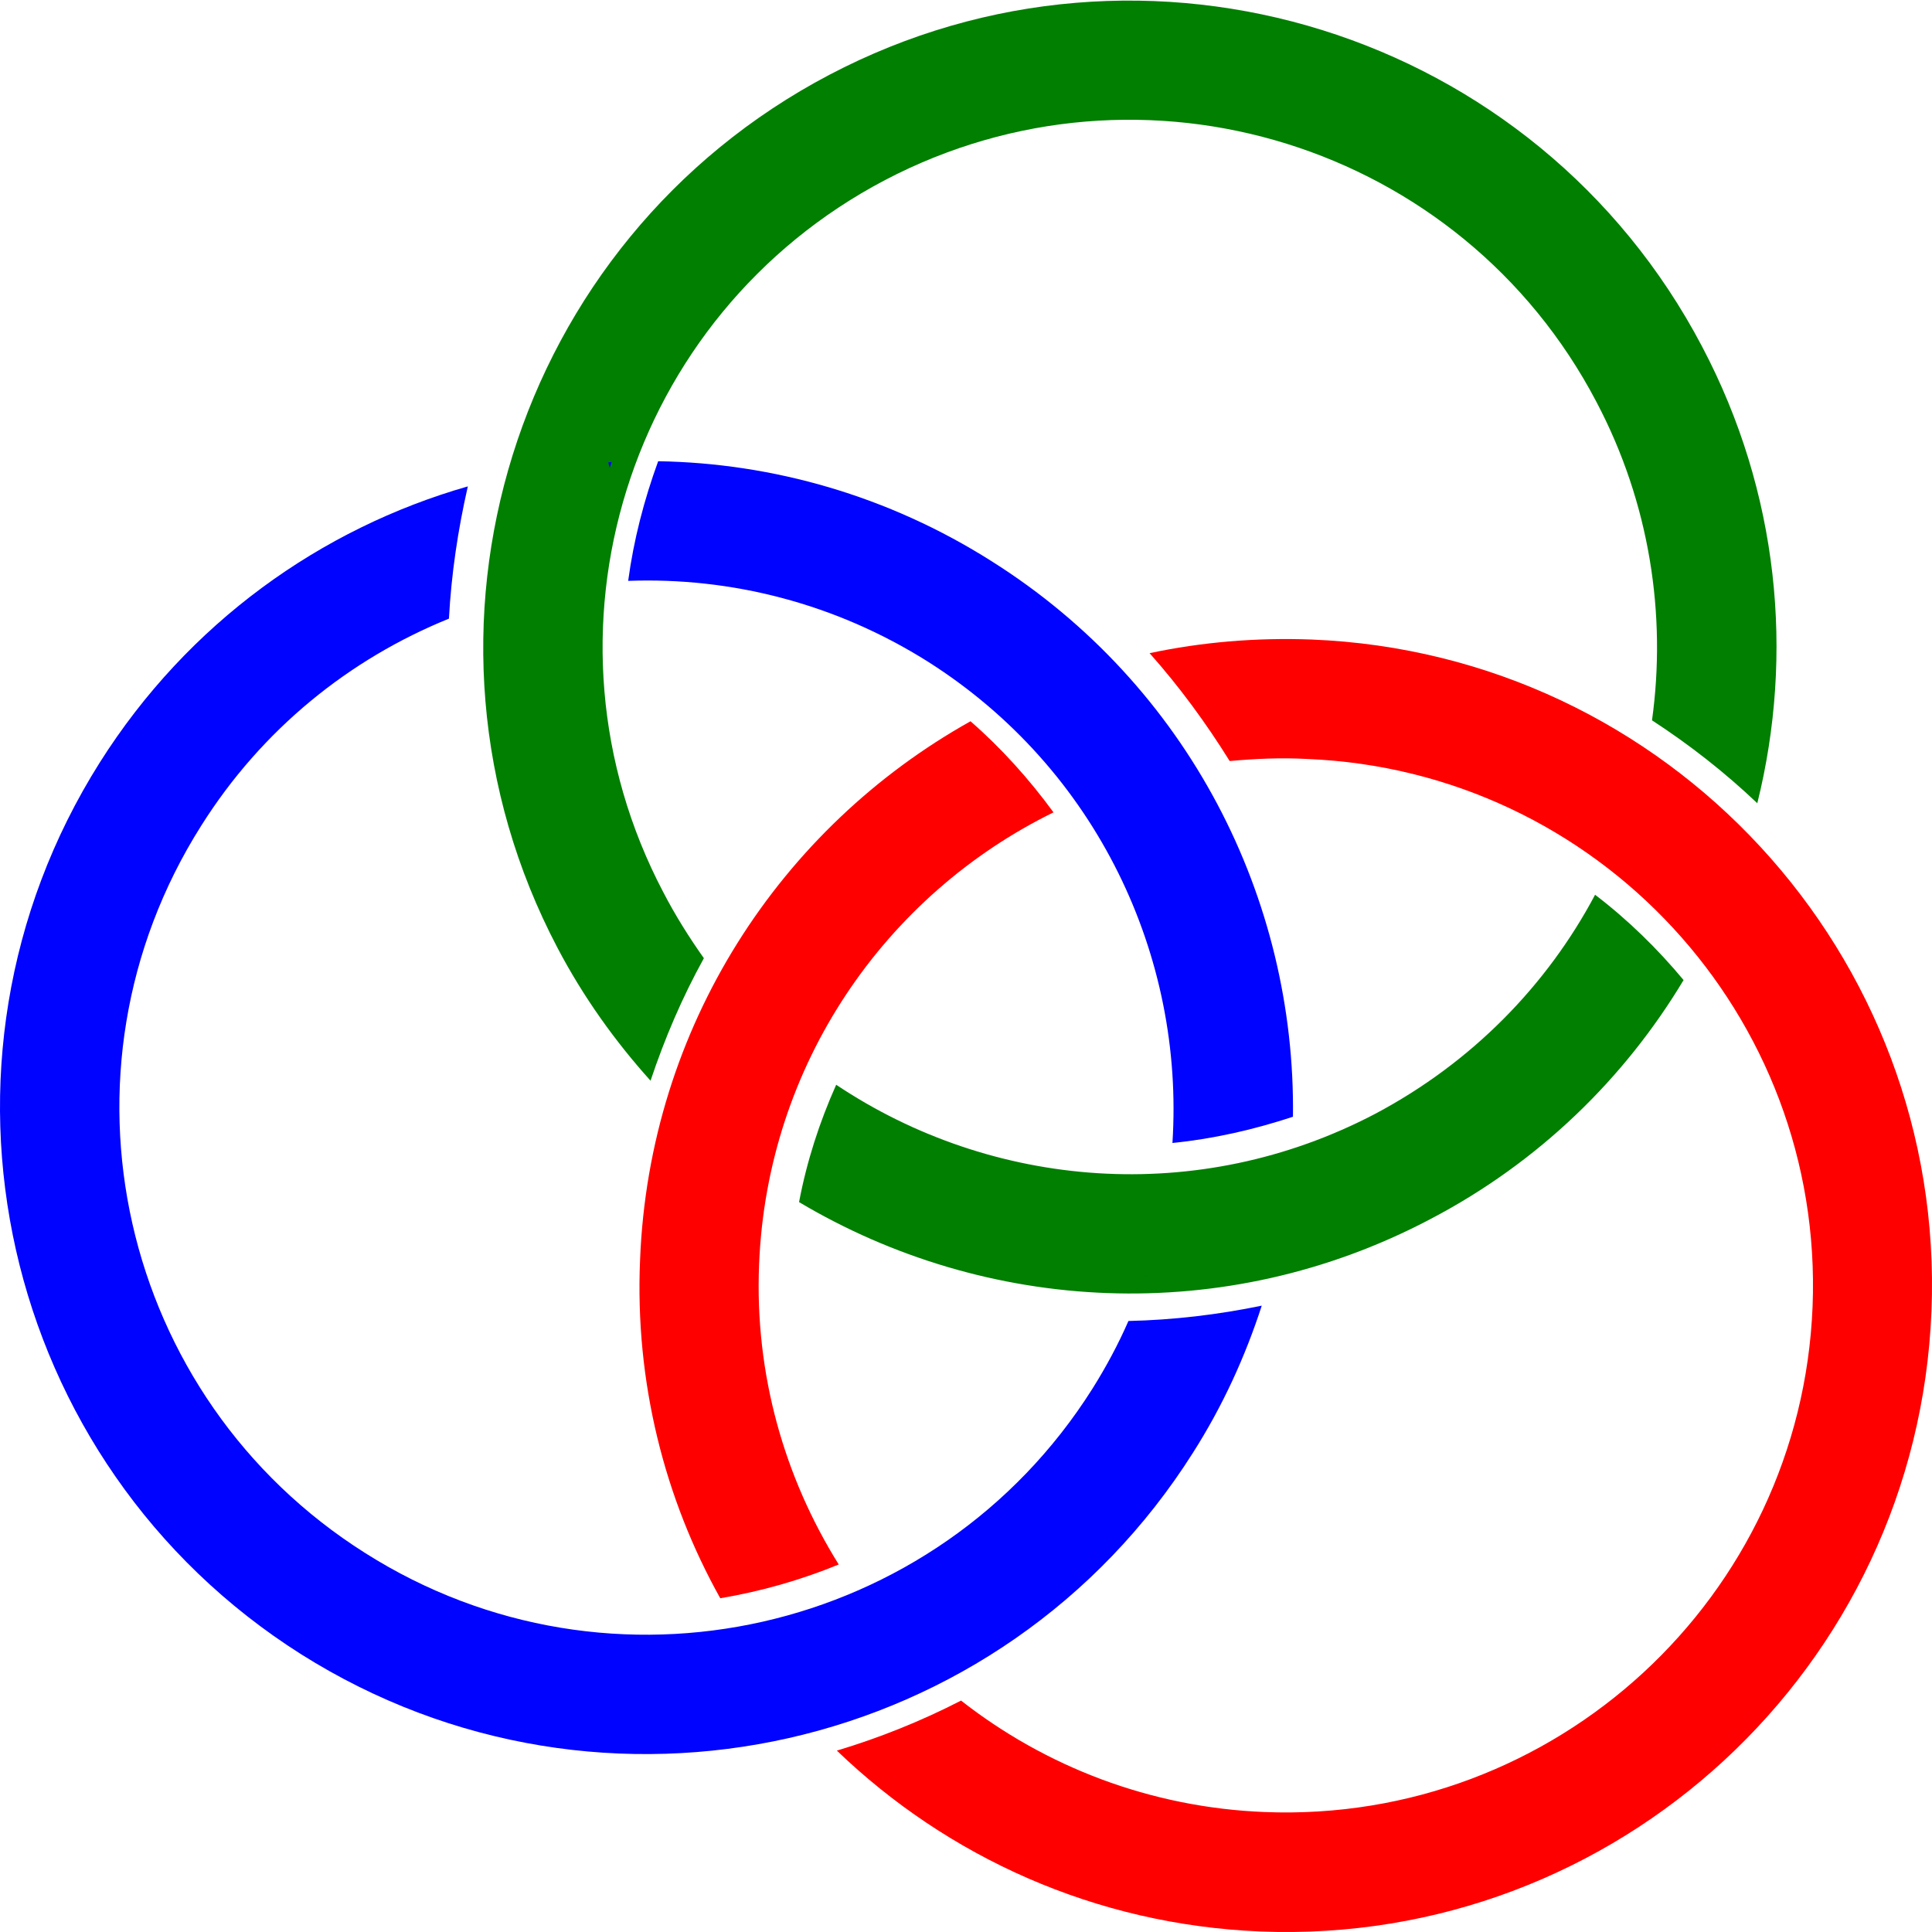
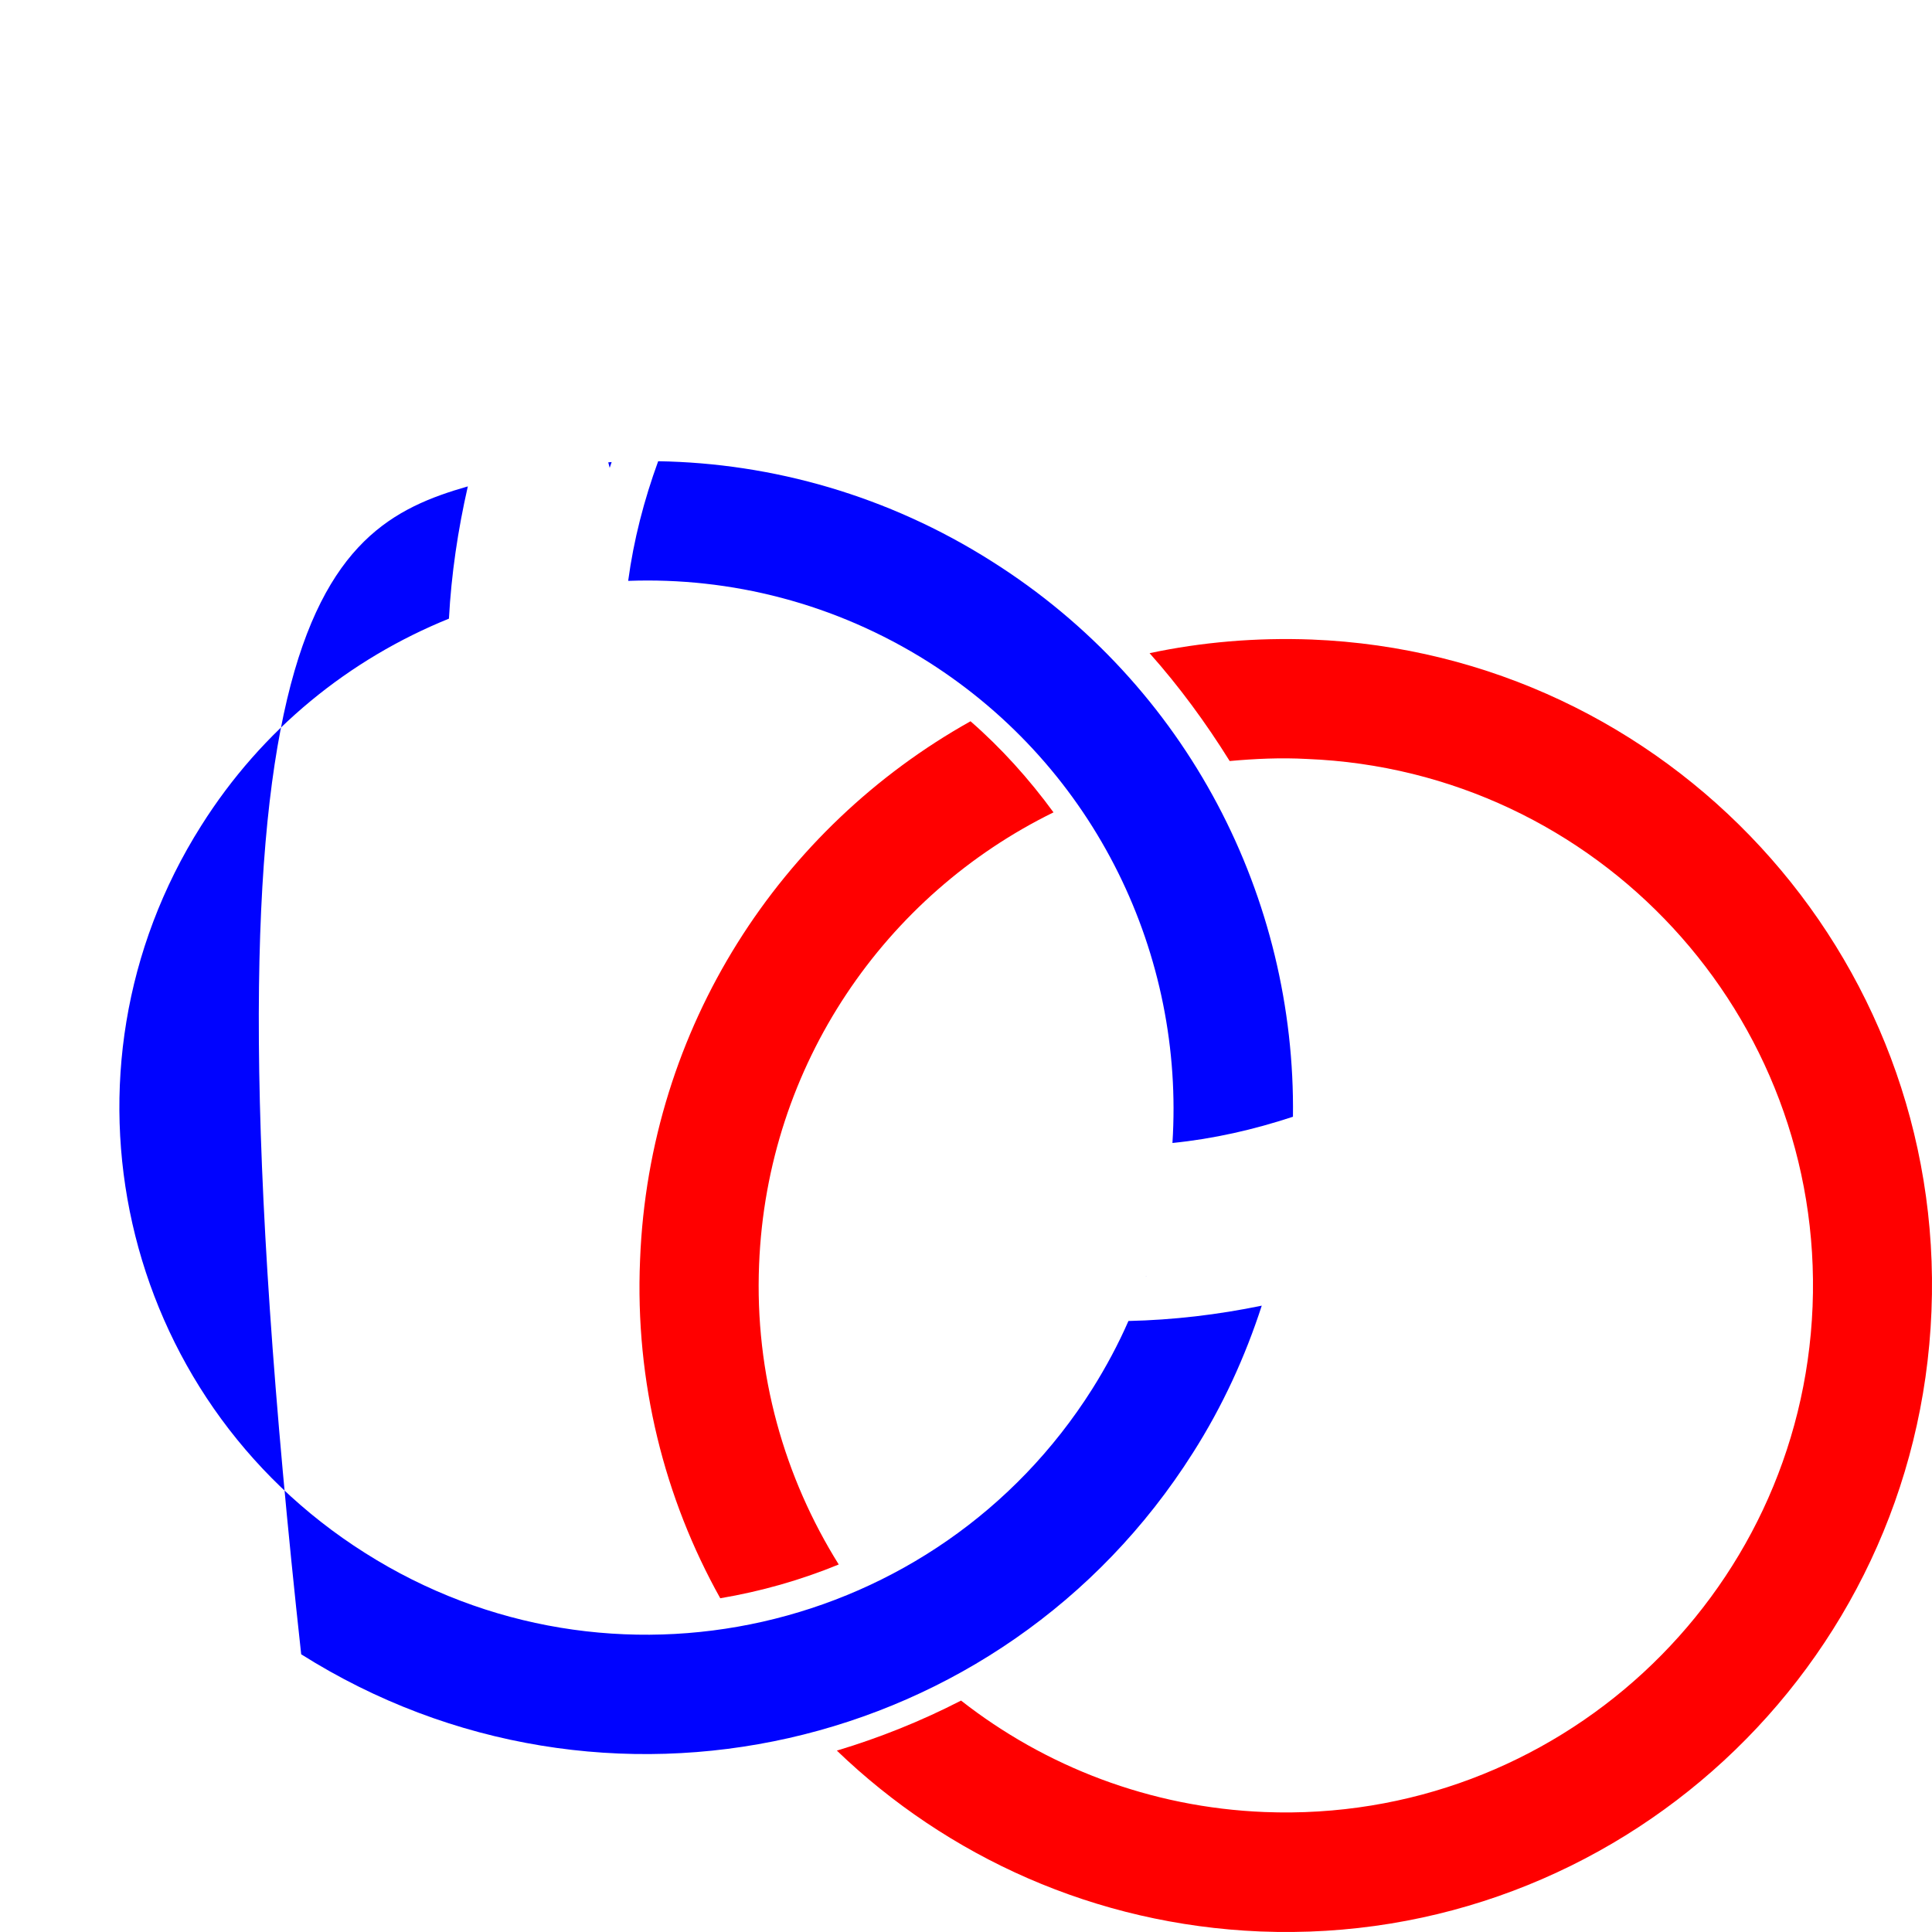
<svg xmlns="http://www.w3.org/2000/svg" stroke-width="0.501" stroke-linejoin="bevel" fill-rule="evenodd" version="1.1" overflow="visible" width="720pt" height="720pt" viewBox="0 0 720 720">
  <defs>
	</defs>
  <g id="Document" fill="none" stroke="black" font-family="Times New Roman" font-size="16" transform="scale(1 -1)">
    <g id="Spread" transform="translate(0 -720)">
      <g id="Layer 1">
-         <path d="M 297.787,272.009 C 300.644,287.103 305.36,301.728 311.623,315.743 C 369.68,276.944 446.435,270.261 512.528,304.928 C 548.705,324.127 576.606,352.936 594.443,386.552 C 606.63,377.262 617.747,366.39 627.421,354.758 C 605.478,318.194 573.538,286.842 533.038,265.667 C 456.204,225.145 367.351,230.578 297.787,272.009 Z M 255.341,303.931 C 260.042,319.571 265.936,334.61 273.386,349.241 C 281.133,340.46 289.268,332.63 298.234,325.428 C 291.567,311.429 286.489,296.564 283.019,281.337 C 273.277,288.11 264.122,295.722 255.341,303.931 Z M 207.749,366.779 C 145.863,484.524 191.319,630.228 309.064,692.113 C 426.808,753.998 572.512,708.543 634.347,590.799 C 662.944,536.516 668.684,476.143 654.896,420.656 C 642.788,432.171 629.622,442.457 615.656,451.555 C 621.08,490.772 614.885,532.419 594.932,570.244 C 544.597,666.262 425.794,703.181 329.827,652.894 C 233.601,602.36 196.682,483.559 247.17,387.536 C 251.678,378.818 256.813,370.687 262.315,362.897 C 254.26,348.338 247.751,333.118 242.436,317.248 C 229.174,331.994 217.341,348.513 207.749,366.779 Z M 601.552,401.55 C 606.126,412.178 609.747,422.992 612.361,434.044 C 625.72,424.967 638.27,414.5 649.569,403.013 C 645.98,391.591 641.339,380.557 635.956,369.958 C 625.624,381.613 614.094,392.298 601.552,401.55 Z" fill="#007f01" stroke-width="0.608" fill-rule="evenodd" stroke="none" marker-start="none" marker-end="none" stroke-miterlimit="79.84" />
-         <path d="M 112.245,103.492 C -0.196,174.63 -33.748,323.397 37.189,435.845 C 70.108,487.929 119.655,523.072 174.347,538.738 C 170.639,522.456 168.189,505.98 167.308,489.448 C 130.368,474.479 97.698,448.369 74.961,412.241 C 16.848,320.364 44.371,199.158 136.053,141.255 C 227.676,83.15 349.134,110.667 407.038,202.347 C 412.188,210.525 416.792,219.127 420.535,227.708 C 437.264,228.085 453.844,230.04 470.22,233.419 C 464.091,214.538 455.749,196.138 444.549,178.549 C 373.411,66.108 224.694,32.554 112.245,103.492 Z M 427.097,244.448 C 427.146,244.394 427.196,244.392 427.247,244.391 C 427.196,244.392 427.144,244.344 427.042,244.348 C 427.044,244.399 427.044,244.399 427.097,244.448 Z M 345.944,473.332 C 311.205,495.261 272.239,504.929 234.1,503.526 C 236.152,518.801 240.016,533.659 245.28,548.113 C 287.802,547.438 330.989,535.294 369.542,510.851 C 443.038,464.522 482.905,384.875 481.847,303.821 C 467.244,299.013 452.284,295.586 436.933,294.044 C 441.436,363.531 408.826,433.402 345.944,473.332 Z M 226.679,547.699 C 227.085,547.735 227.492,547.773 227.948,547.806 C 227.669,547.057 227.441,546.355 227.214,545.654 C 227.037,546.369 226.857,547.033 226.679,547.699 Z" stroke-width="0.608" fill="#0003ff" fill-rule="evenodd" stroke="none" marker-start="none" marker-end="none" stroke-miterlimit="79.84" />
+         <path d="M 112.245,103.492 C 70.108,487.929 119.655,523.072 174.347,538.738 C 170.639,522.456 168.189,505.98 167.308,489.448 C 130.368,474.479 97.698,448.369 74.961,412.241 C 16.848,320.364 44.371,199.158 136.053,141.255 C 227.676,83.15 349.134,110.667 407.038,202.347 C 412.188,210.525 416.792,219.127 420.535,227.708 C 437.264,228.085 453.844,230.04 470.22,233.419 C 464.091,214.538 455.749,196.138 444.549,178.549 C 373.411,66.108 224.694,32.554 112.245,103.492 Z M 427.097,244.448 C 427.146,244.394 427.196,244.392 427.247,244.391 C 427.196,244.392 427.144,244.344 427.042,244.348 C 427.044,244.399 427.044,244.399 427.097,244.448 Z M 345.944,473.332 C 311.205,495.261 272.239,504.929 234.1,503.526 C 236.152,518.801 240.016,533.659 245.28,548.113 C 287.802,547.438 330.989,535.294 369.542,510.851 C 443.038,464.522 482.905,384.875 481.847,303.821 C 467.244,299.013 452.284,295.586 436.933,294.044 C 441.436,363.531 408.826,433.402 345.944,473.332 Z M 226.679,547.699 C 227.085,547.735 227.492,547.773 227.948,547.806 C 227.669,547.057 227.441,546.355 227.214,545.654 C 227.037,546.369 226.857,547.033 226.679,547.699 Z" stroke-width="0.608" fill="#0003ff" fill-rule="evenodd" stroke="none" marker-start="none" marker-end="none" stroke-miterlimit="79.84" />
        <path d="M 311.871,67.6 C 327.892,72.409 343.304,78.606 358.158,86.242 C 389.415,61.75 428.539,46.405 471.279,44.709 C 579.672,40.417 671.152,124.697 675.496,233.138 C 679.787,341.532 595.35,432.816 487.109,437.152 C 477.251,437.698 467.563,437.227 458.264,436.386 C 449.39,450.625 439.529,464.088 428.417,476.582 C 447.858,480.715 468.028,482.44 488.816,481.665 C 621.639,476.367 725.152,364.21 719.804,231.388 C 714.5,98.364 602.343,-5.149 469.572,0.198 C 408.07,2.75 353.035,28.022 311.871,67.6 Z M 238.534,250.475 C 241.921,337.322 290.859,411.59 361.685,451.206 C 373.235,441.128 383.522,429.677 392.612,417.253 C 330,386.568 285.853,323.329 282.894,248.774 C 281.212,207.856 292.329,169.378 312.572,136.964 C 298.388,131.129 283.553,126.936 268.42,124.376 C 247.636,161.57 236.589,204.906 238.534,250.475 Z" stroke-width="0.608" fill="#ff0000" fill-rule="evenodd" stroke="none" marker-start="none" marker-end="none" stroke-miterlimit="79.84" />
      </g>
    </g>
  </g>
</svg>